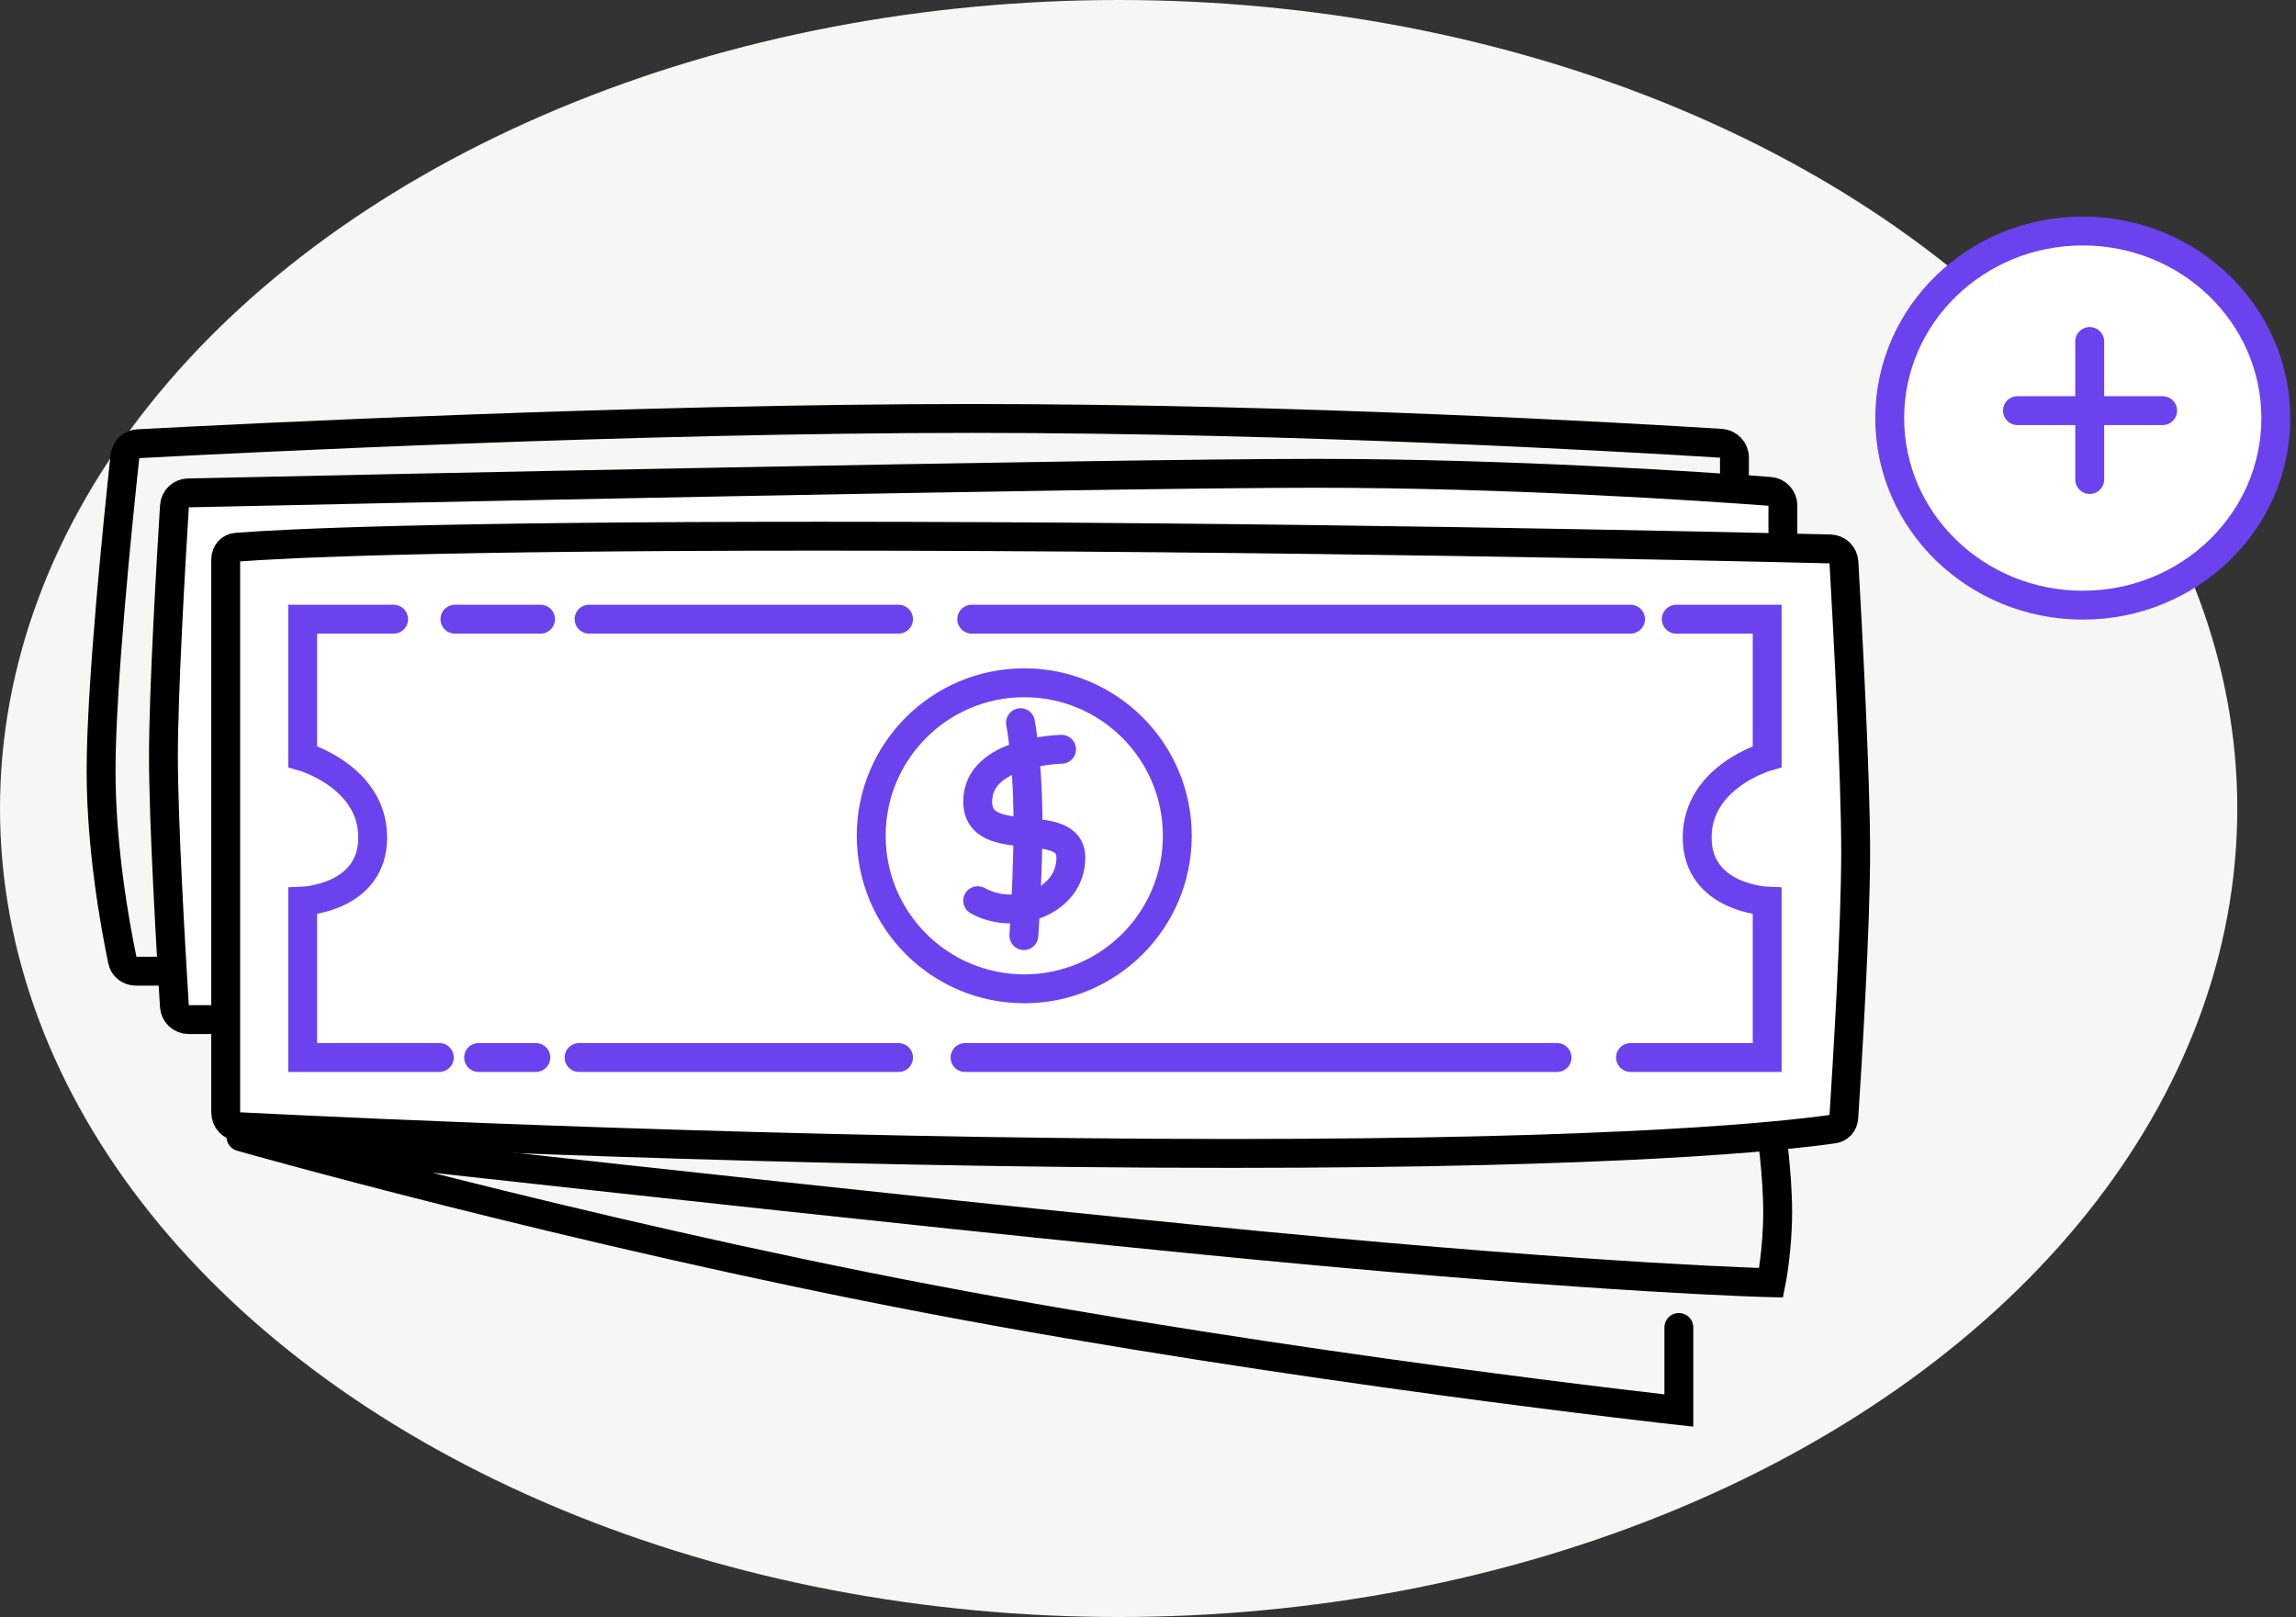
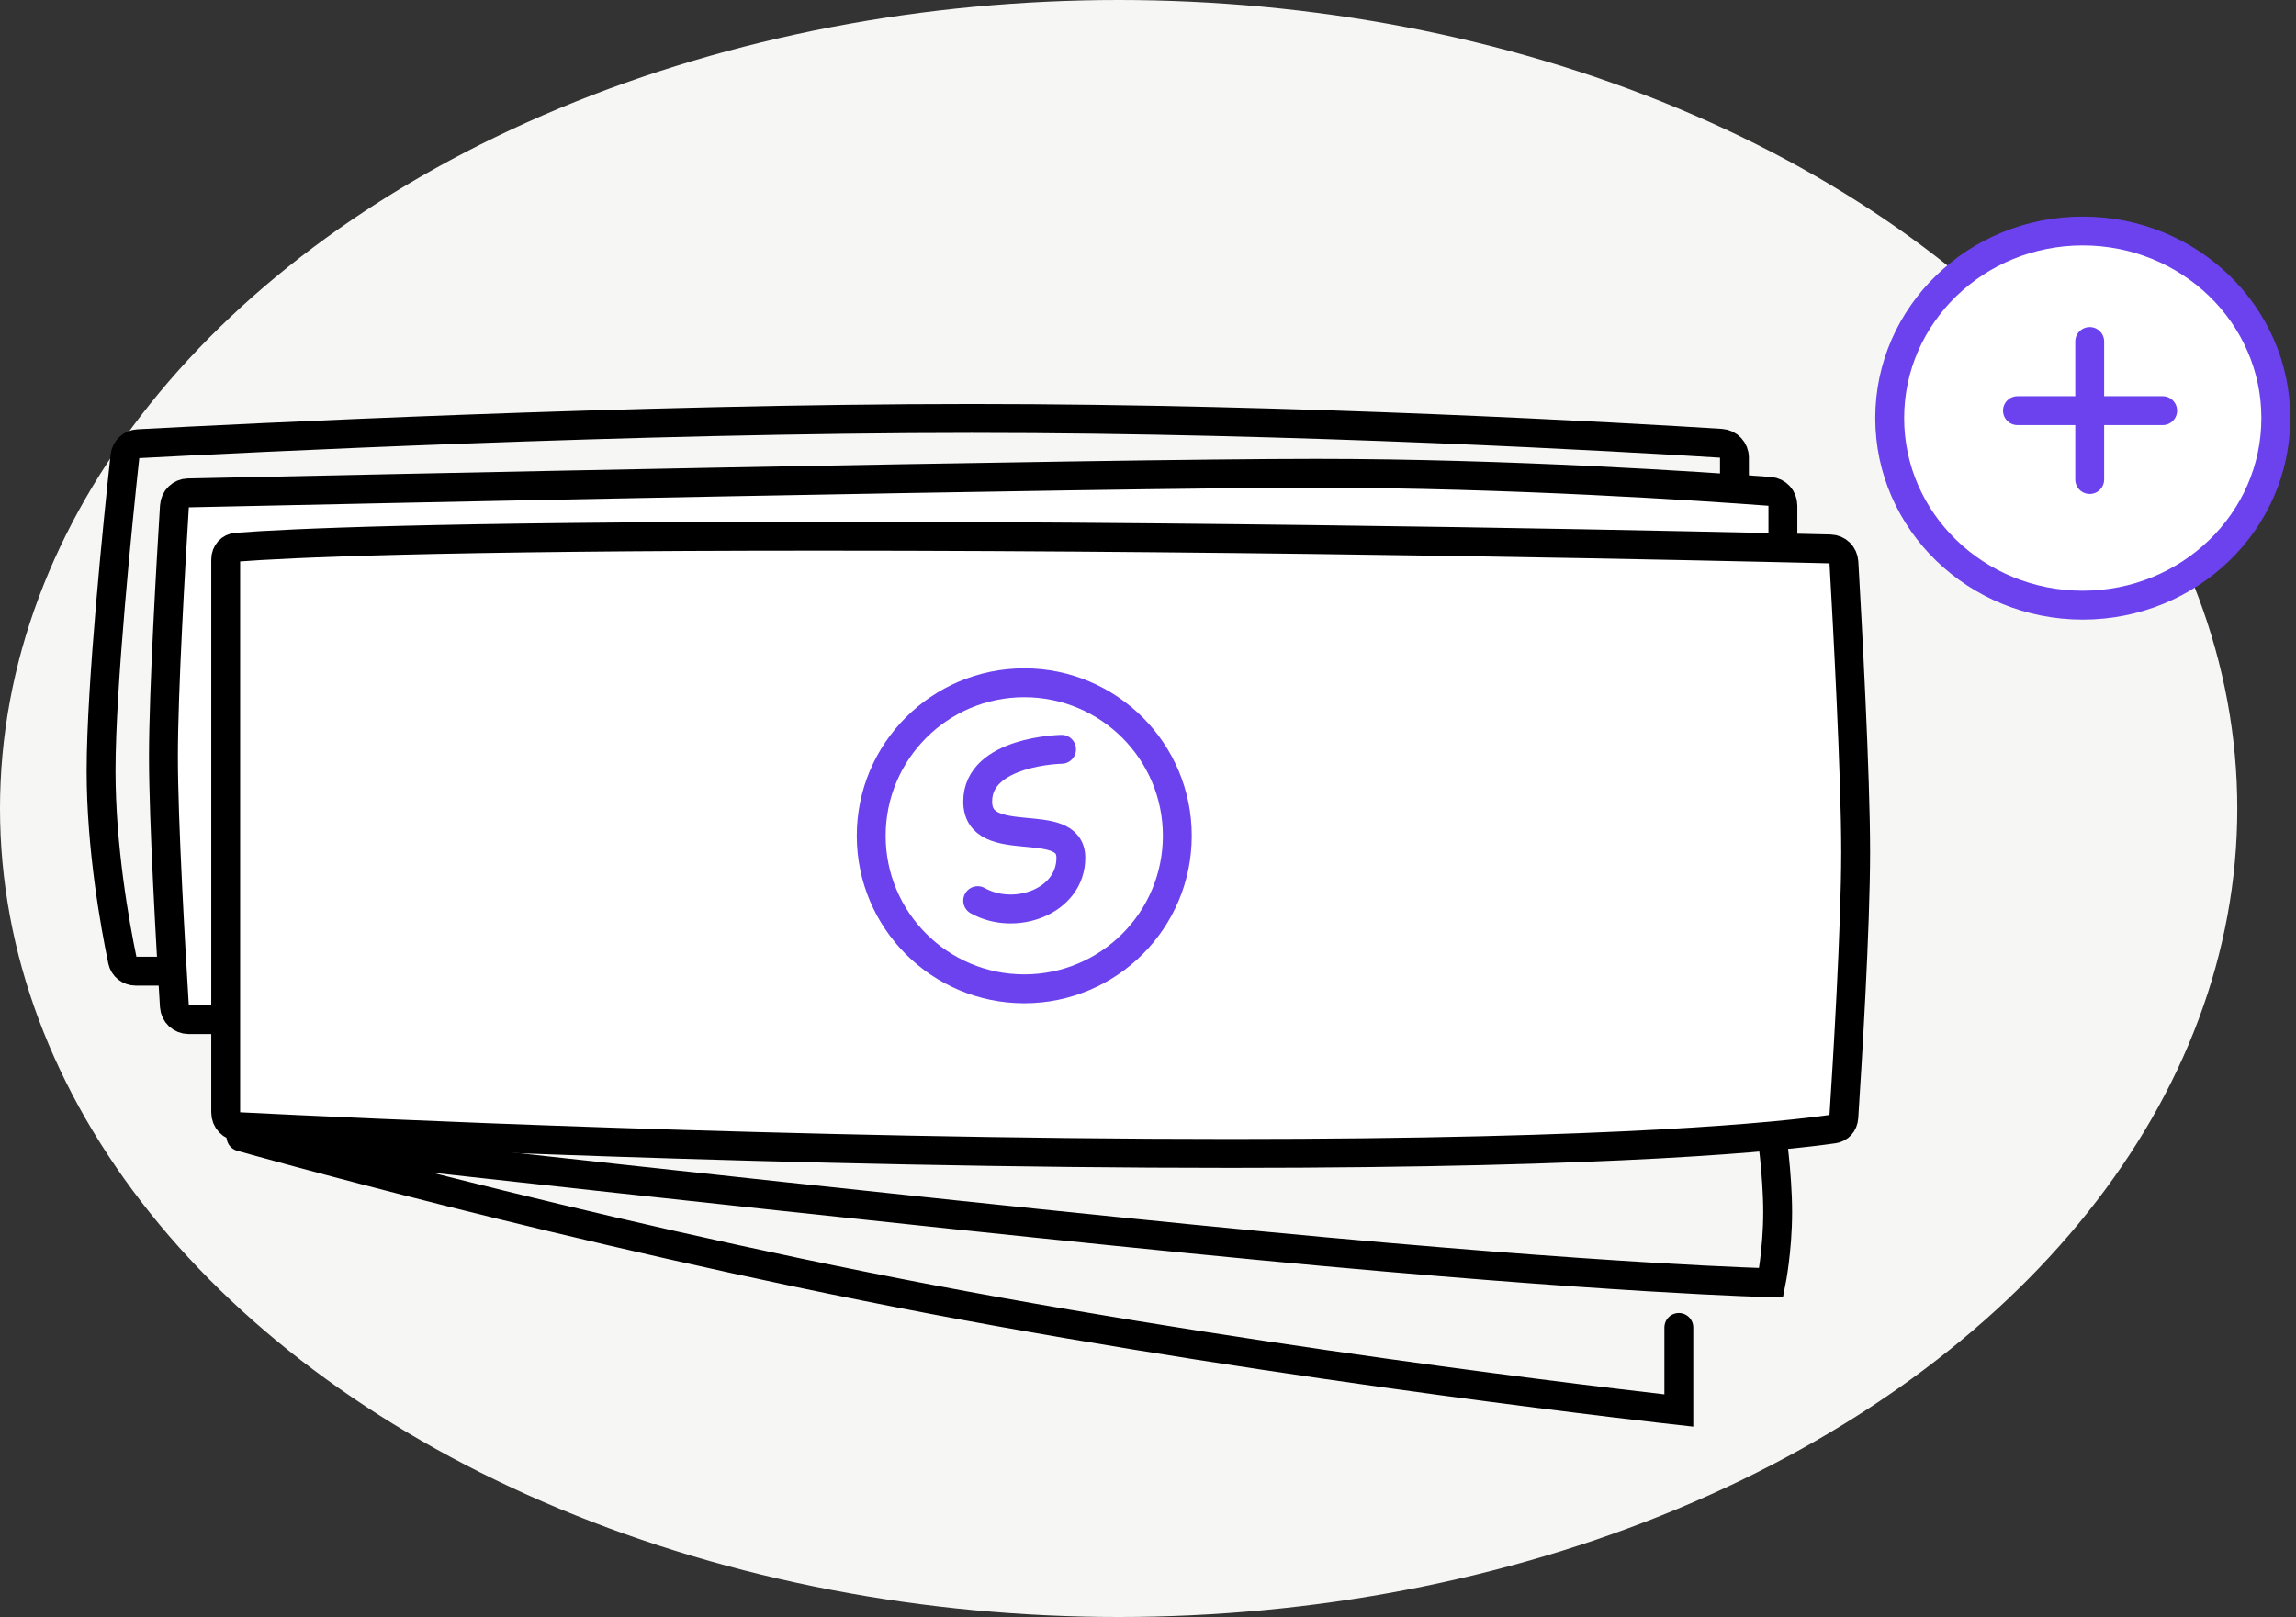
<svg xmlns="http://www.w3.org/2000/svg" fill="none" viewBox="0 0 159 112">
  <rect x="0" y="0" width="159" height="112" fill="#333333" stroke="none" />
  <ellipse cx="77.467" cy="56" fill="#F6F6F4" rx="77.467" ry="56" />
  <ellipse cx="144.233" cy="28.958" fill="#fff" stroke="#6B42EE" stroke-width="2" rx="13.369" ry="12.958" />
  <path stroke="#6B42EE" stroke-linecap="round" stroke-width="2" d="M144.714 23.654v9.559m-5.003-4.77h10.055" />
  <path stroke="#000" stroke-linecap="round" stroke-width="2" d="M122.652 78.247s.453 3.057.453 5.707c0 2.65-.453 4.894-.453 4.894s-10.96-.239-35.322-2.563c-24.362-2.324-70.641-7.544-70.641-7.544m0 0s22.951 6.525 47.788 11.254c24.837 4.729 51.784 7.703 51.784 7.703v-5.754" />
  <path stroke="#000" stroke-width="2" d="M11.908 67.268H9.407c-.464 0-.838-.31-.925-.728C7.954 64.015 7 58.705 7 53.397c0-5.93 1.184-17.466 1.653-21.795.053-.485.432-.843.909-.868 6.964-.371 34.45-1.751 57.73-1.751 22.689 0 45.367 1.311 51.894 1.721.519.033.926.464.926.99v2.366L11.908 67.268Z" />
  <path fill="#fff" stroke="#000" stroke-width="2" d="M15.543 70.622h-2.474c-.531 0-.96-.406-.992-.924-.24-3.874-.758-12.752-.758-17.297 0-4.561.521-13.485.761-17.337.033-.527.44-.913.945-.924 10.442-.227 63.088-1.357 78.122-1.357 13.38 0 26.677.896 31.421 1.252.505.038.899.458.899.984v3.022L15.543 70.622Z" />
  <path fill="#fff" stroke="#000" stroke-width="2" d="M15.63 38.76c0-.488.332-.827.751-.859 3.468-.264 13.583-.762 40.411-.762 31.704 0 62.317.696 69.954.882.509.012.917.405.947.928.243 4.249.813 14.772.813 20.03 0 5.311-.582 14.769-.82 18.419-.029.434-.326.744-.709.799-3.586.514-14.768 1.694-41.753 1.694-29.986 0-60.876-1.457-68.671-1.851-.515-.026-.923-.448-.923-.993V38.76Z" />
  <path stroke="#6B42EE" stroke-linecap="round" stroke-width="2" d="M73.514 51.899s-5.808.102-5.808 3.617 6.452.848 6.452 3.893c0 3.046-3.878 4.418-6.452 2.974" />
  <circle cx="70.931" cy="57.89" r="10.599" stroke="#6B42EE" stroke-width="2" />
-   <path stroke="#6B42EE" stroke-linecap="round" stroke-width="2" d="M70.671 50.056s.453 2.402.512 6.111c.059 3.709-.279 8.636-.279 8.636M27.257 42.886h-6.295v9.515s4.848 1.381 4.848 5.605c0 4.224-4.848 4.409-4.848 4.409v10.831h9.463m85.659-30.358h6.295v9.515s-4.848 1.381-4.848 5.605c0 4.224 4.848 4.409 4.848 4.409v10.831h-9.463m-79.772 0h3.963m2.995 0H62.223m4.608 0h40.997M31.504 42.886h5.93m3.36 0h21.429m5.069 0h45.623" />
</svg>